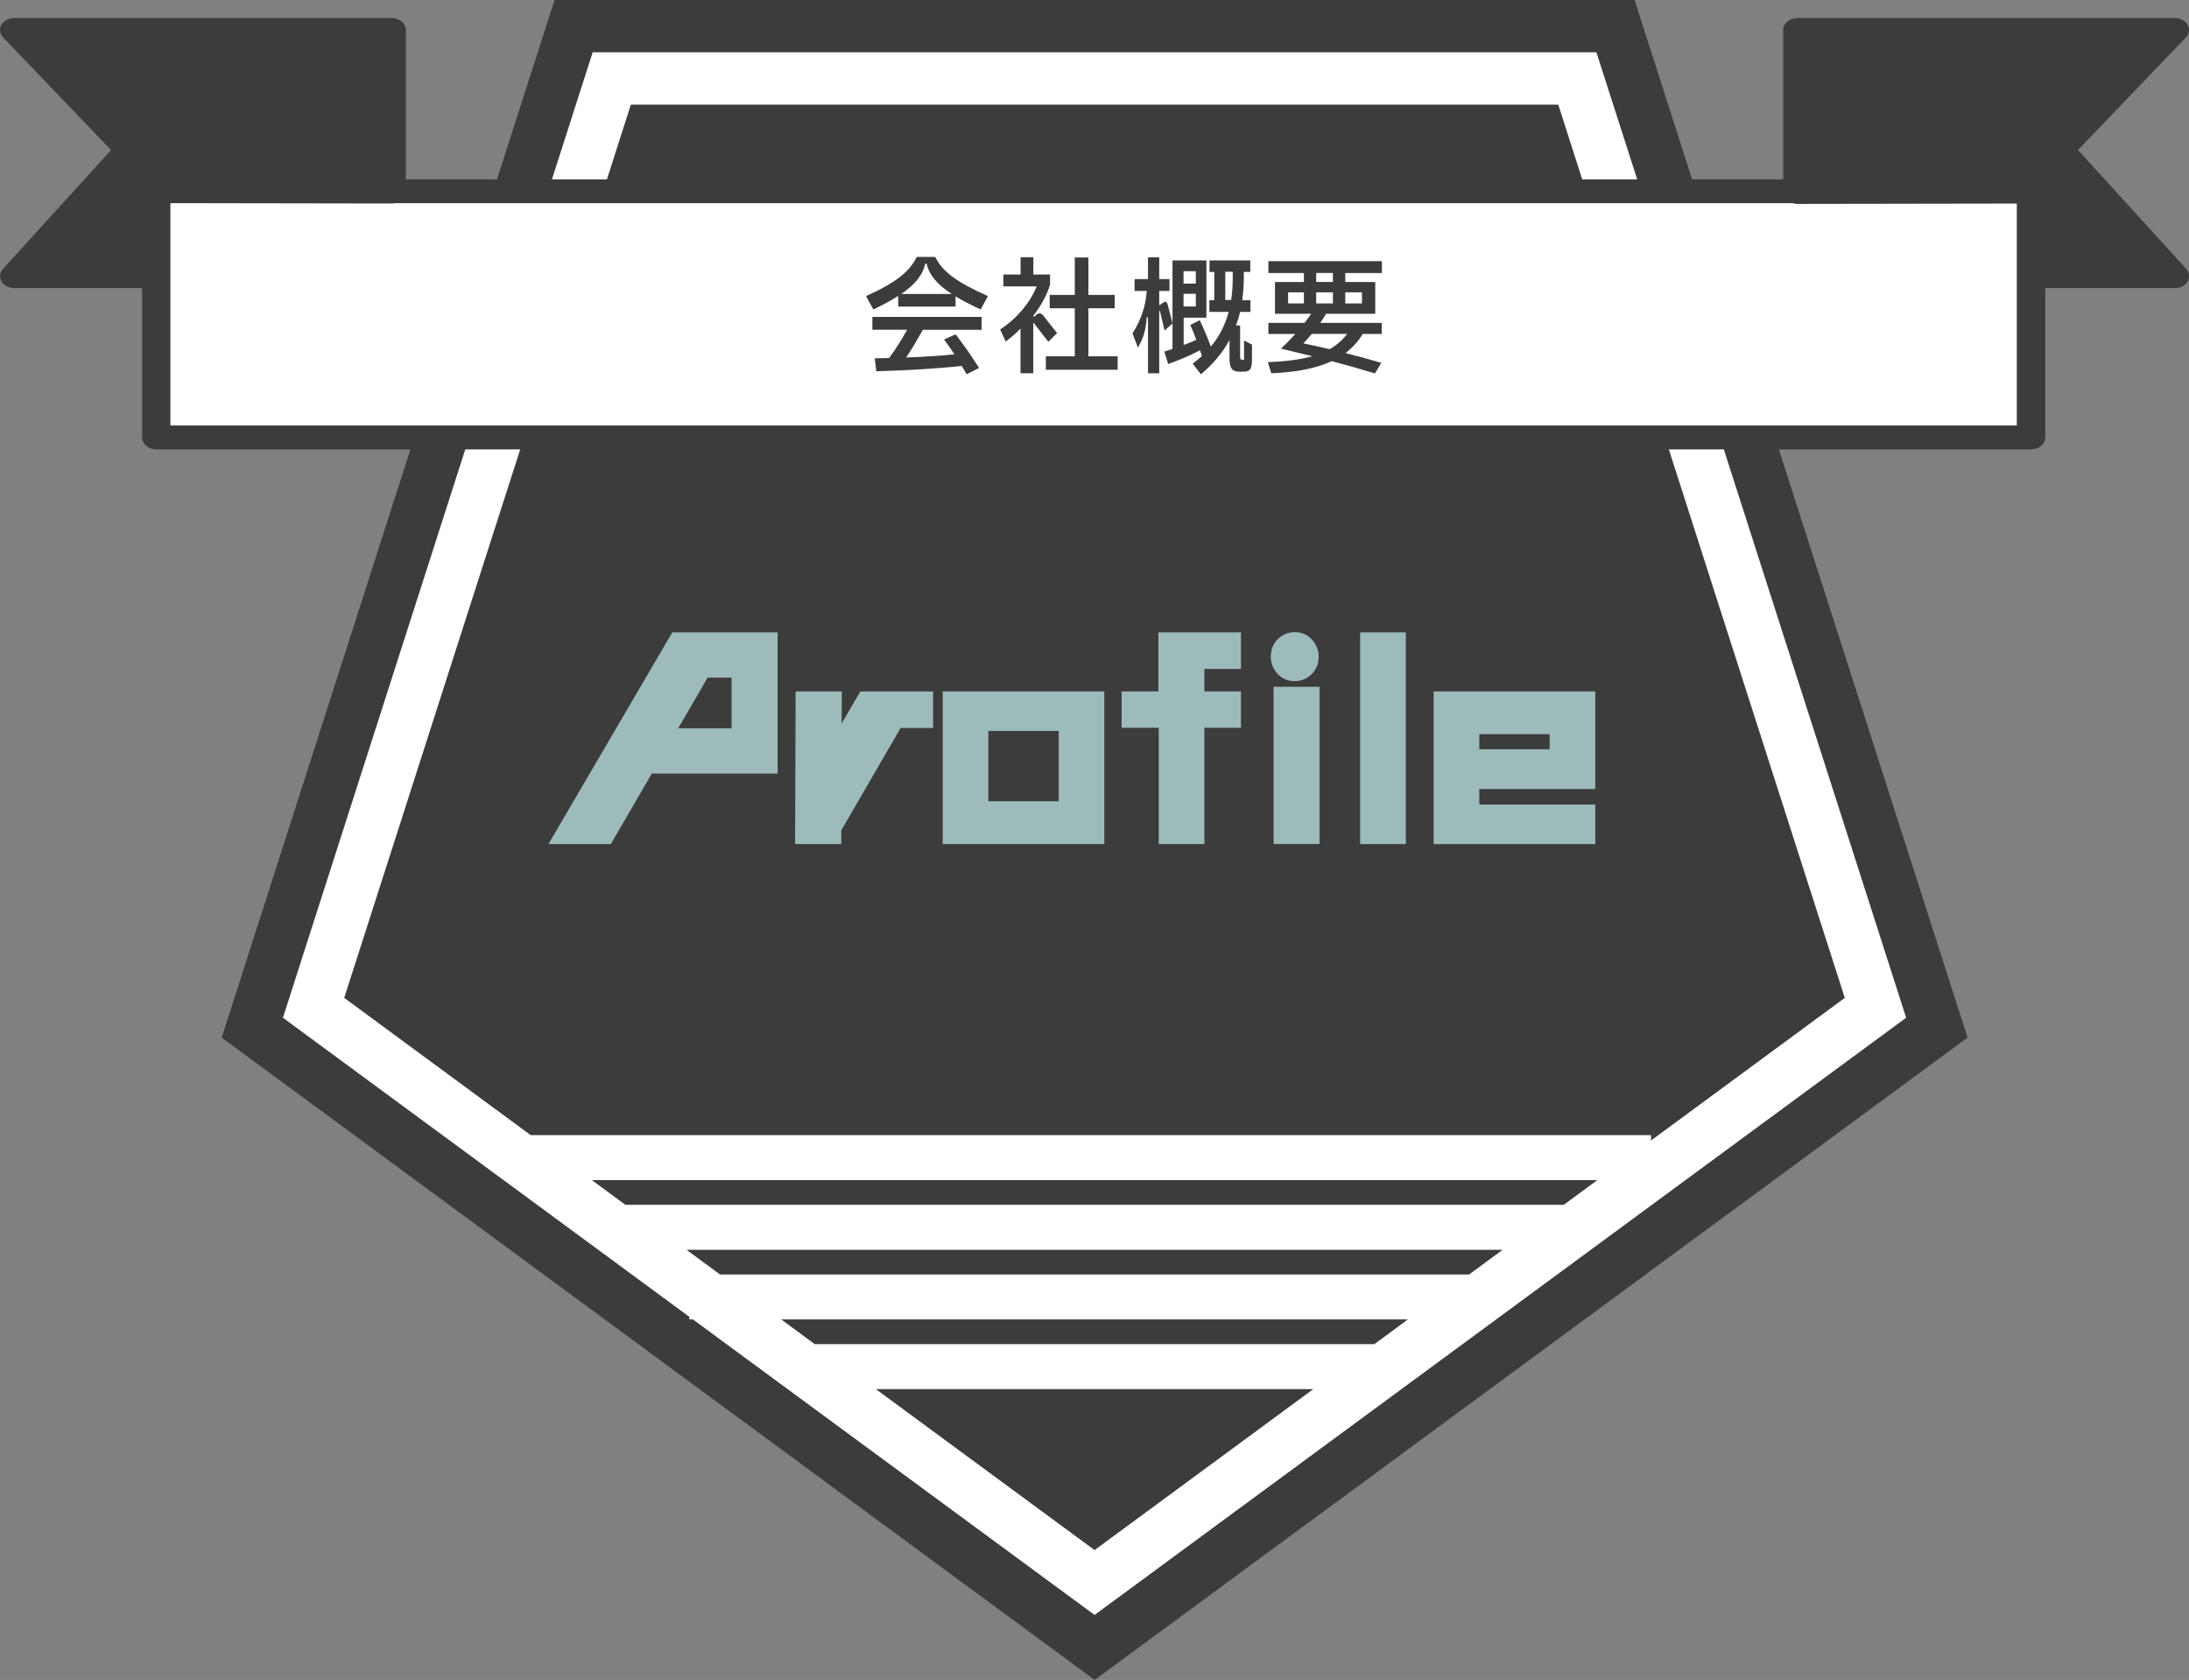
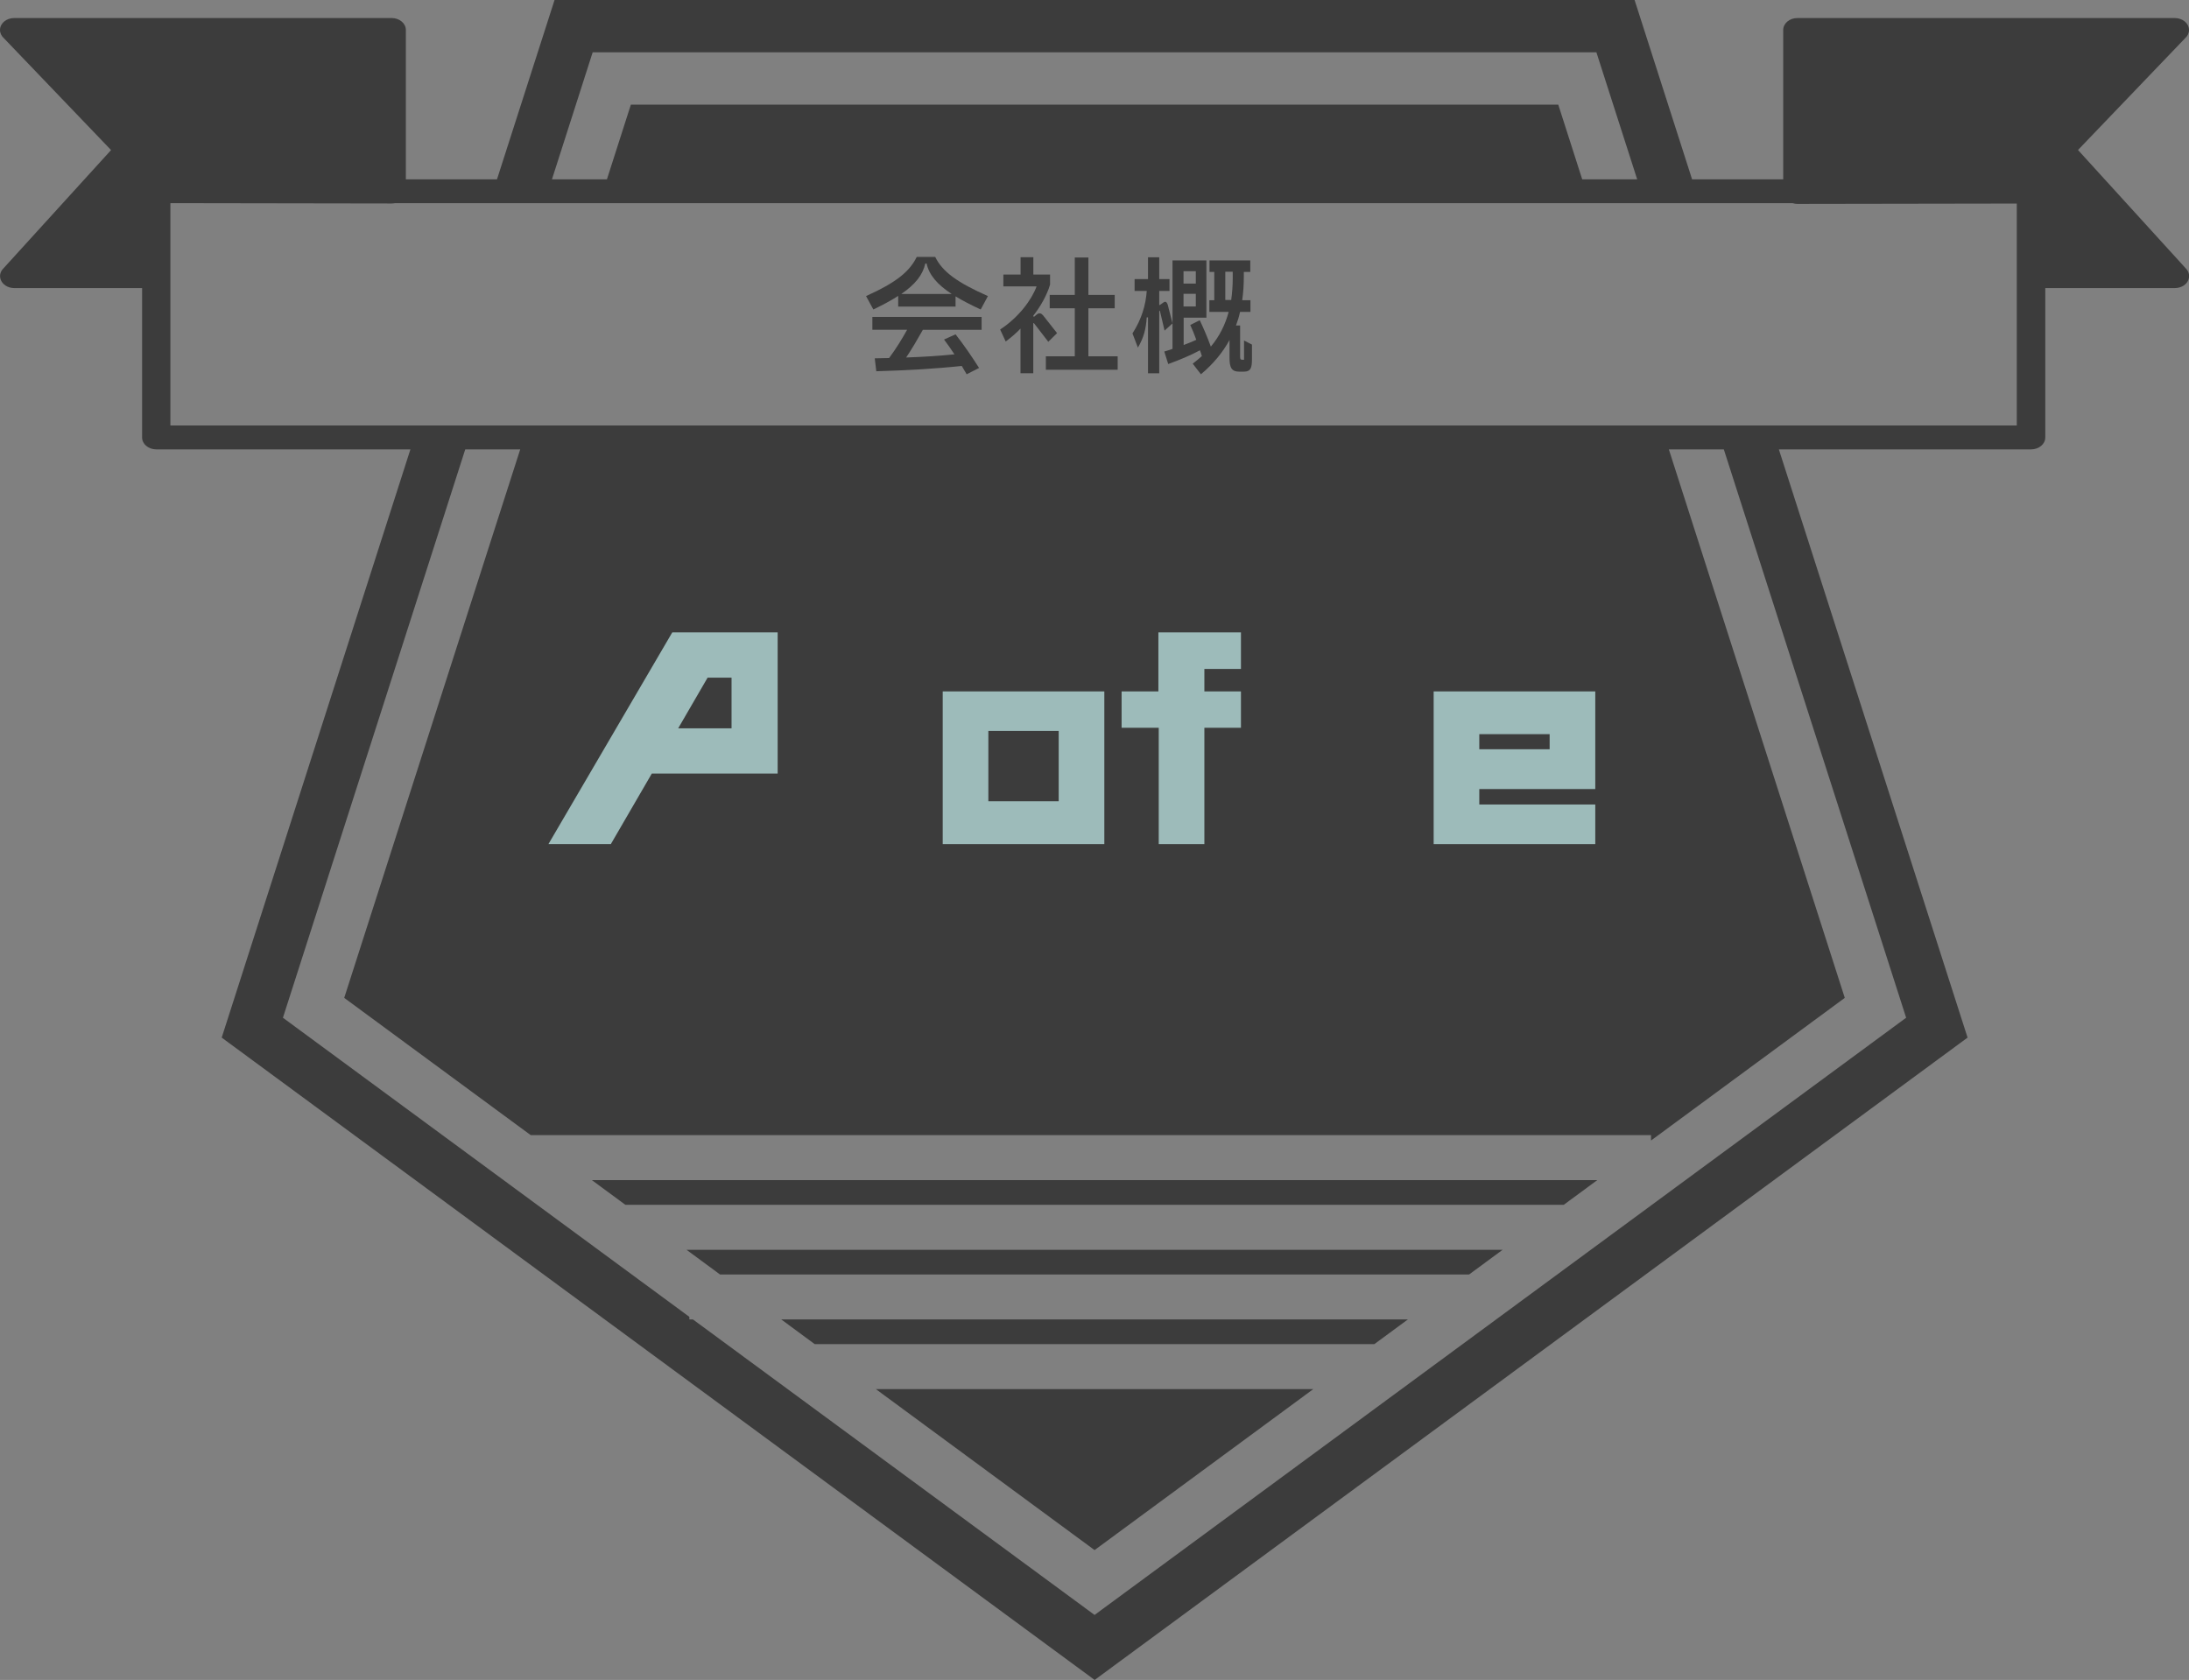
<svg xmlns="http://www.w3.org/2000/svg" id="_レイヤー_2" data-name="レイヤー 2" width="311.8" height="239.33" viewBox="0 0 311.8 239.33">
  <rect x="0" y="0" width="311.8" height="239.33" fill="#808080" stroke="none" />
  <defs>
    <style>
      .cls-1 {
        fill-rule: evenodd;
      }

      .cls-1, .cls-2 {
        fill: #3c3c3c;
      }

      .cls-1, .cls-2, .cls-3, .cls-4 {
        stroke-width: 0px;
      }

      .cls-3 {
        fill: #9dbbba;
      }

      .cls-4 {
        fill: #fff;
      }
    </style>
  </defs>
  <g id="design">
    <g>
-       <polygon class="cls-4" points="290.08 28.48 236.32 28.48 228.89 5.2 82.57 5.2 74.92 28.48 22.71 28.48 22.71 61.06 64.21 61.06 36.01 146.86 157.27 234.34 274.11 146.86 246.72 61.06 290.08 61.06 290.08 28.48" />
      <g>
        <polygon class="cls-1" points="116.05 191.49 195.76 191.49 200.54 187.97 111.28 187.97 116.05 191.49" />
        <polygon class="cls-1" points="155.91 220.83 187.06 197.9 124.76 197.9 155.91 220.83" />
        <path class="cls-1" d="m295.98,21.38l15.28-15.95c.34-.3.54-.71.54-1.16,0-.94-.91-1.7-2.02-1.7h-53.76c-1.12,0-2.02.76-2.02,1.7v21.28h-12.98L232.83,0H78.99l-8.2,25.55h-12.98V4.27c0-.94-.9-1.7-2.02-1.7H2.02c-1.12,0-2.02.76-2.02,1.7,0,.45.21.86.54,1.16l15.28,15.95L.42,38.31c-.68.75-.5,1.81.38,2.38.37.24.8.35,1.23.35h0s18.21,0,18.21,0v21.28c0,.94.9,1.7,2.02,1.7h36.2l-26.88,83.8,124.34,91.51,124.34-91.51-26.88-83.8h35.93c1.12,0,2.02-.76,2.02-1.7v-21.28h18.47c.43,0,.86-.12,1.23-.35.88-.57,1.05-1.63.38-2.38l-15.41-16.93ZM84.42,7.45h142.97l5.81,18.1h-7.83l-3.41-10.64H89.86l-3.41,10.64h-7.83l5.8-18.1Zm187.09,137.54l-115.6,85.08-57.21-42.1h-.51v-.37l-57.89-42.61,25.97-80.97h7.83l-4.66,14.51-20.41,63.63,26.56,19.55h159.58v.77l27.6-20.32-20.41-63.63-4.65-14.51h7.83l25.97,80.97Zm15.77-84.38H24.27v-31.67l31.52.05c.17,0,.33-.02.48-.05h199.05c.22.07.45.11.7.11l31.25-.05v31.62Z" />
        <polygon class="cls-1" points="102.47 181.5 102.57 181.57 209.25 181.57 209.35 181.5 214.03 178.05 97.79 178.05 102.47 181.5" />
        <polygon class="cls-1" points="89.08 171.64 222.74 171.64 227.52 168.12 84.3 168.12 89.08 171.64" />
      </g>
      <g>
        <path class="cls-2" d="m127.93,42.16c-.97.63-2.14,1.26-3.53,1.93l-1.04-1.91c4.3-1.94,6.19-3.48,7.22-5.58h2.63c1.03,2.11,3.13,3.64,7.51,5.58l-1.03,1.91c-1.4-.65-2.59-1.26-3.58-1.87v1.46h-8.17v-1.51Zm-3.67,4.83v-1.84h15.56v1.84h-8.37c-.77,1.37-1.57,2.74-2.38,3.94,2.49-.09,4.79-.23,6.88-.45-.49-.74-.97-1.44-1.48-2.11l1.64-.74c1.13,1.44,2.25,3.06,3.35,4.79l-1.77.9-.7-1.19c-3.75.41-7.81.63-12.17.76l-.22-1.84c.68-.02,1.37-.02,2.04-.04,1.01-1.35,1.87-2.77,2.57-4.03h-4.95Zm7.54-9.45c-.36,1.62-1.42,2.97-3.42,4.34h7.18c-2.09-1.37-3.22-2.72-3.58-4.34h-.18Z" />
        <path class="cls-2" d="m150.56,47.47l-1.24,1.22-2-2.59c-.09-.13-.14-.11-.14.05v7.02h-1.82v-6.36c-.63.67-1.39,1.31-2.11,1.84l-.79-1.71c2.7-1.76,4.52-4.3,5.19-6.14h-4.73v-1.69h2.45v-2.47h1.82v2.47h2.38v1.44c-.45,1.53-1.44,3.24-2.38,4.41v.14h.14l.34-.29c.36-.31.67-.16.9.11l2,2.54Zm4.48,3.29h4.16v1.91h-10.23v-1.91h4.12v-6.84h-3.57v-1.91h3.57v-5.33h1.94v5.33h3.75v1.91h-3.75v6.84Z" />
        <path class="cls-2" d="m165.59,43.18c.34-.27.56-.29.74.23l.68,2.66-1.13,1.03-.65-2.75c-.04-.14-.11-.14-.11.04v8.79h-1.6v-7.96h-.18c-.12,1.67-.41,2.85-1.26,4.3l-.77-2.02c1.3-2.03,1.89-4.03,2.03-6.05h-1.73v-1.69h1.91v-3.11h1.6v3.11h1.46v1.69h-1.46v2h.09l.38-.27Zm11.61,5.33l1.13.58v1.93c0,1.37-.11,1.93-1.24,1.93h-.52c-1.17,0-1.44-.58-1.44-2.03v-2.48c-.94,1.73-2.27,3.37-4.07,4.88l-1.17-1.51c.47-.36.9-.72,1.3-1.08-.07-.27-.16-.54-.27-.83-1.31.72-3.06,1.44-4.52,1.96l-.56-1.78c.38-.11.76-.23,1.17-.38v-12.6h4.83v8.16h-3.24v3.89c.61-.23,1.24-.47,1.8-.74-.27-.77-.58-1.51-.86-2.11l1.35-.68c.47.97,1.1,2.43,1.58,3.76,1.22-1.46,2.05-3.1,2.54-4.95h-2.75v-1.66h.7v-4.03h-.68v-1.64h5.81v1.64h-.92v.52c0,1.21-.07,2.38-.23,3.51h1.17v1.66h-1.48c-.14.67-.34,1.31-.58,1.94h.59v4.45c0,.36.07.43.34.43h.22v-2.72Zm-8.62-9.87v1.76h1.75v-1.76h-1.75Zm0,3.22v1.8h1.75v-1.8h-1.75Zm5.94.88h.85c.14-.99.22-2.03.22-3.15v-.88h-1.06v4.03Z" />
-         <path class="cls-2" d="m196.84,38.9h-5.22v1.28h4.27v4.52h-7c-.23.41-.52.86-.83,1.3h8.75v1.58h-2.7c-.65,1.06-1.46,1.96-2.47,2.72,1.66.41,3.39.88,5.11,1.39l-.9,1.51c-2-.61-4.1-1.21-6.16-1.75-2.21,1.04-5.06,1.58-8.61,1.73l-.49-1.58c2.59-.11,4.66-.38,6.34-.85-1.64-.4-3.17-.77-4.46-1.08.72-.68,1.4-1.39,2.04-2.09h-3.84v-1.58h5.15c.34-.43.65-.88.94-1.3h-5.15v-4.52h4.12v-1.28h-5.06v-1.69h16.17v1.69Zm-13.36,2.75v1.58h2.25v-1.58h-2.25Zm3.37,5.92c-.38.47-.79.92-1.21,1.35,1.13.22,2.39.5,3.76.83,1.01-.58,1.8-1.28,2.49-2.18h-5.04Zm3.01-7.4v-1.28h-2.38v1.28h2.38Zm-2.38,1.48v1.58h2.38v-1.58h-2.38Zm6.52,0h-2.38v1.58h2.38v-1.58Z" />
      </g>
      <g>
        <path class="cls-3" d="m92.84,110.21l-5.83,10.04h-8.89l17.64-30.16h15.01v20.11h-17.94Zm3.76-6.45h7.6v-7.22h-3.41l-4.19,7.22Z" />
-         <path class="cls-3" d="m119.83,120.25h-6.58l.08-21.75h6.58l-.03,4.59,2.66-4.59h10.37v5.21h-4.62l-8.46,14.58v1.96Z" />
        <path class="cls-3" d="m134.28,120.25v-21.75h23.02v21.75h-23.02Zm16.52-6.1v-10.02h-10.02v10.02h10.02Z" />
        <path class="cls-3" d="m165,98.5v-8.41h11.76v5.21h-5.21v3.2h5.21v5.18h-5.21v16.57h-6.5v-16.57h-5.29v-5.18h5.24Z" />
-         <path class="cls-3" d="m181.01,93.55c0-1.2.47-2.15,1.42-2.85.61-.43,1.27-.64,1.99-.64,1.16,0,2.09.48,2.77,1.45.43.63.64,1.31.64,2.04,0,1.2-.47,2.15-1.42,2.85-.61.43-1.27.64-1.99.64-1.16,0-2.09-.48-2.77-1.45-.43-.63-.64-1.31-.64-2.04Zm.4,26.69v-22.4h6.55v22.4h-6.55Z" />
-         <path class="cls-3" d="m193.74,120.25v-30.16h6.5v30.16h-6.5Z" />
        <path class="cls-3" d="m204.21,120.25v-21.75h23.02v13.91h-16.52v2.2h16.52v5.64h-23.02Zm16.52-13.51v-2.15h-10.02v2.15h10.02Z" />
      </g>
    </g>
  </g>
</svg>